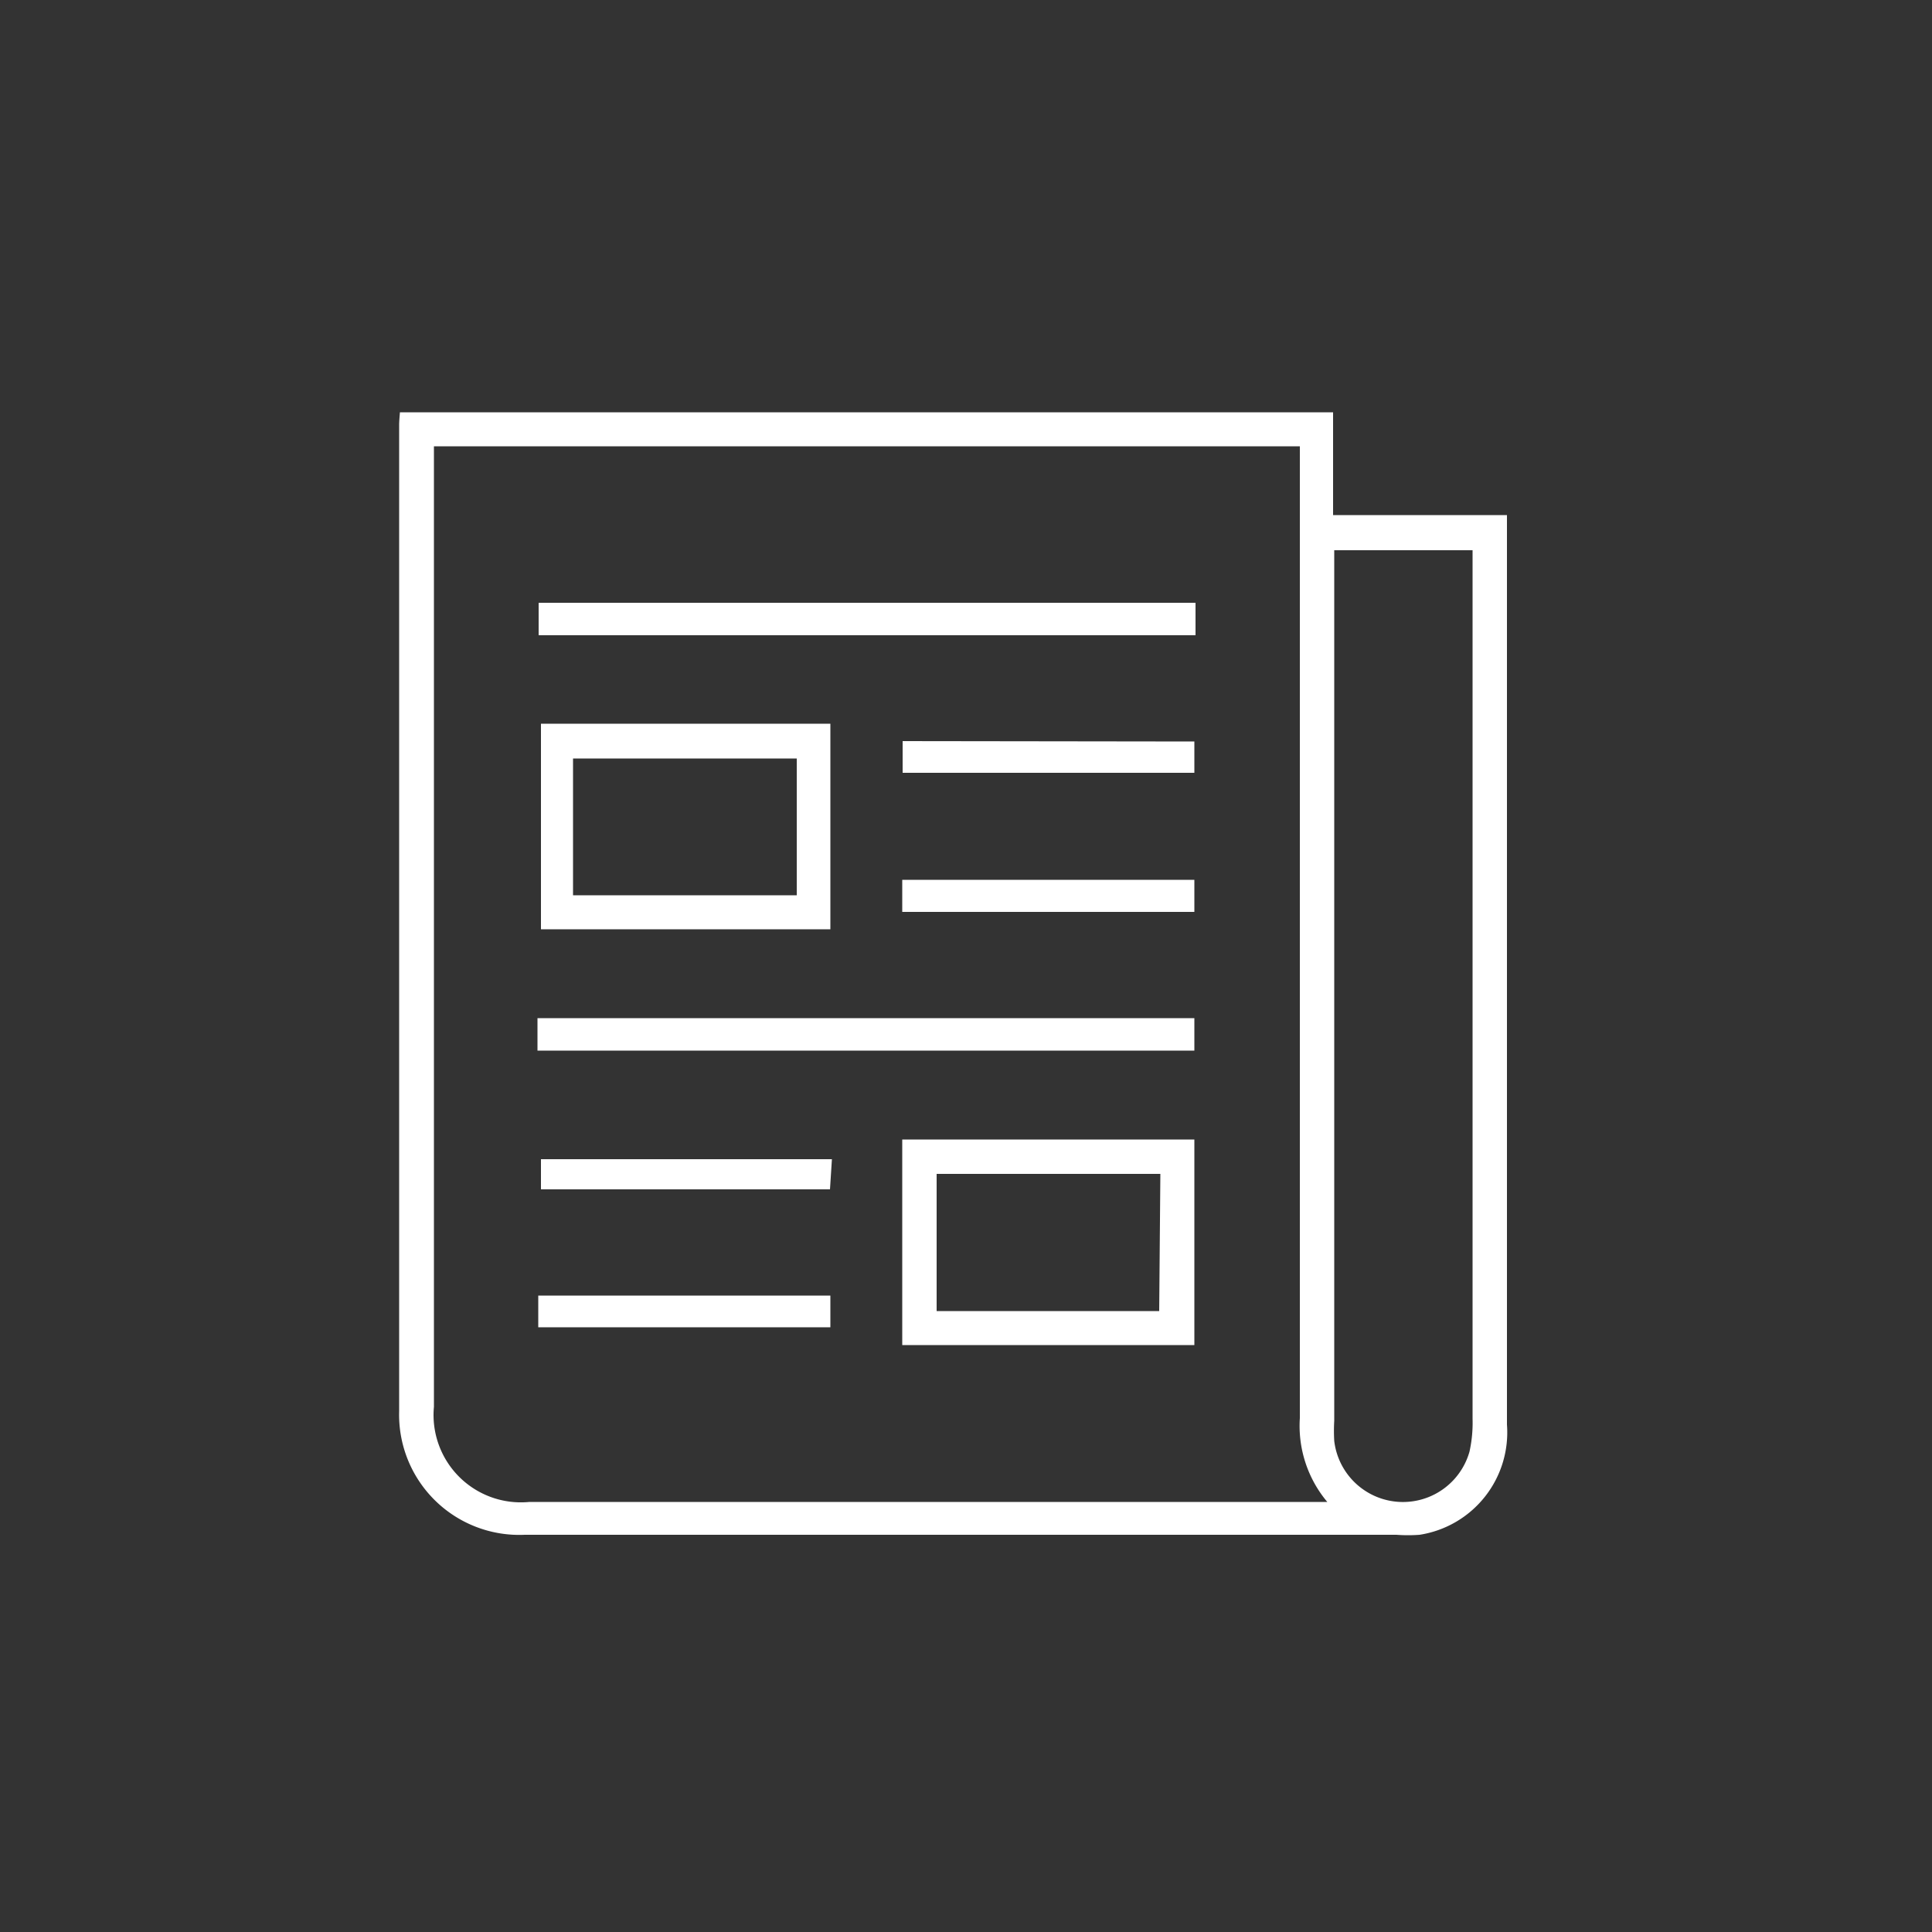
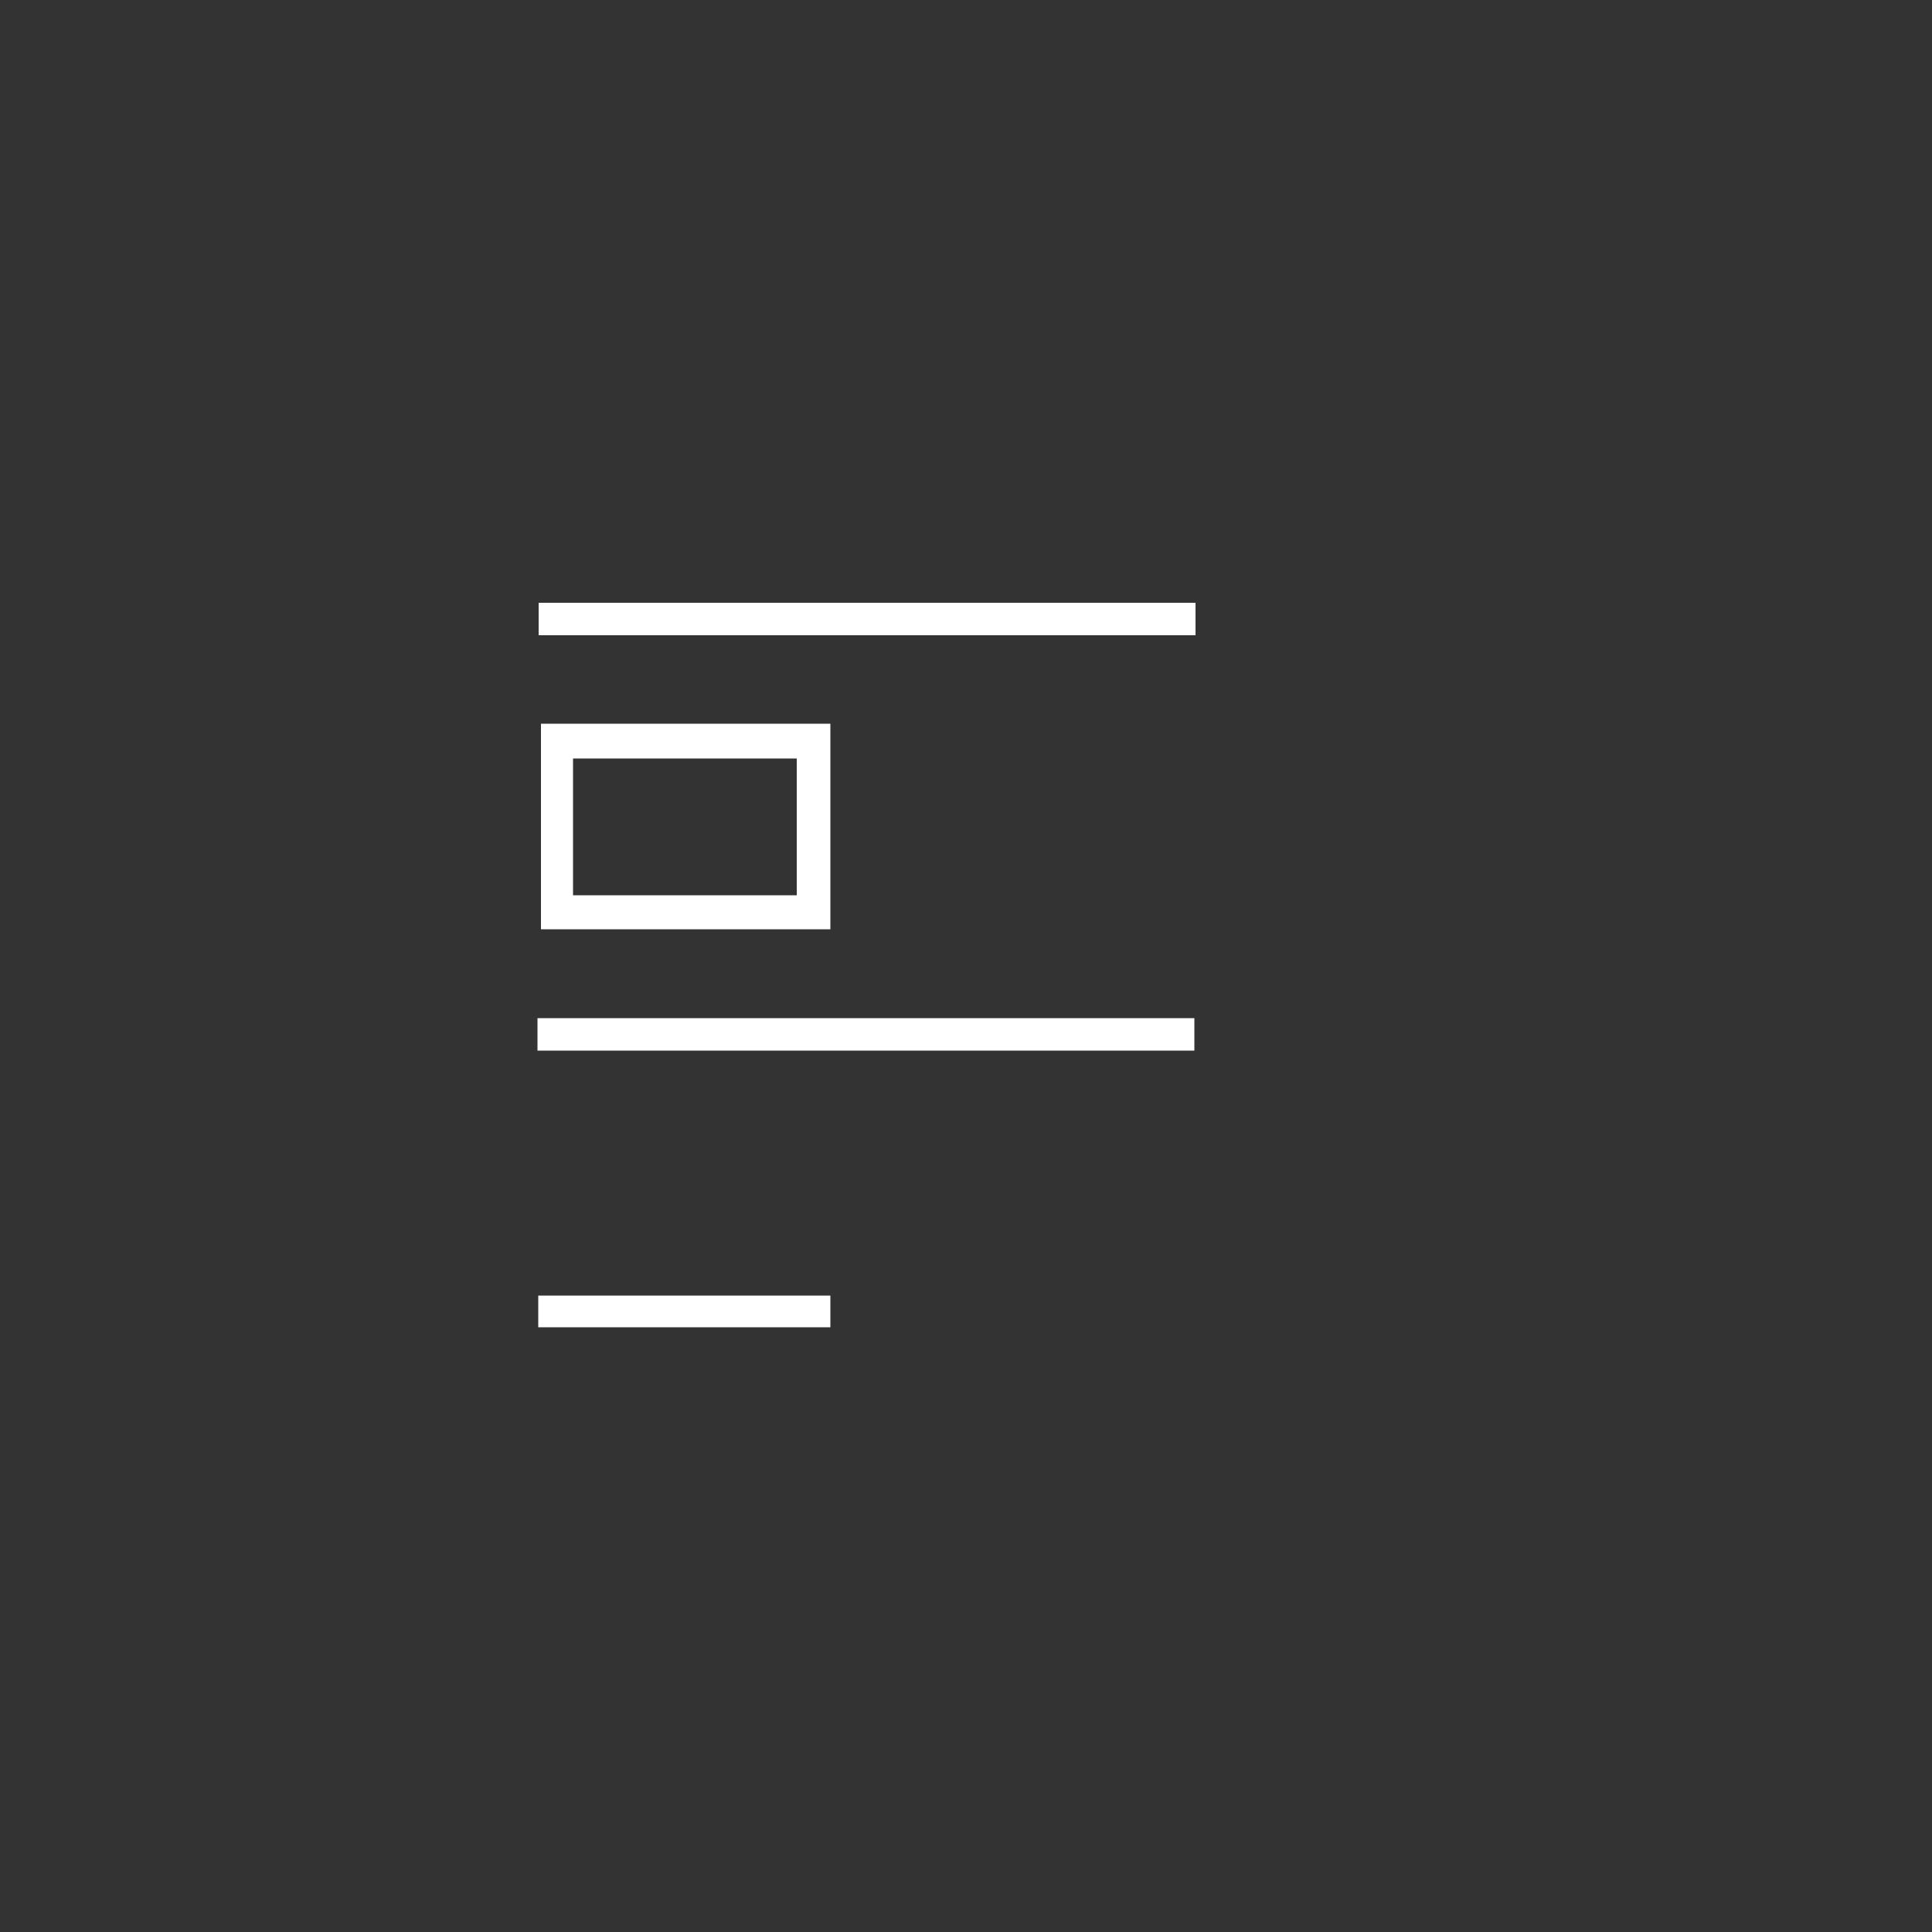
<svg xmlns="http://www.w3.org/2000/svg" viewBox="0 0 50 50">
  <rect x="0" y="0" width="50" height="50" fill="#333333" stroke="none" />
  <defs>
    <style>.cls-1,.cls-2{fill:#fff;}.cls-1{opacity:0;}</style>
  </defs>
  <g id="Calque_2" data-name="Calque 2">
    <g id="Calque_1-2" data-name="Calque 1">
      <rect class="cls-1" width="50" height="50" />
-       <path class="cls-2" d="M10.35,10.67H34.5v2.66H39c0,.17,0,.3,0,.44v23.1a2.68,2.68,0,0,1-2.26,2.85,4,4,0,0,1-.6,0H13.58a3.11,3.11,0,0,1-3.25-3.2q0-12.76,0-25.53C10.33,10.91,10.34,10.8,10.35,10.67Zm24,28.2a3.06,3.06,0,0,1-.71-2.17q0-12.32,0-24.64v-.51H11.23c0,.13,0,.26,0,.38V36.41a2.26,2.26,0,0,0,2.47,2.46H34.34Zm.18-24.63V36.77a4.43,4.43,0,0,0,0,.52,1.79,1.79,0,0,0,3.5.28,3.45,3.45,0,0,0,.08-.85V14.24Z" />
      <path class="cls-2" d="M21.49,18.73v5.32H14V18.73Zm-.87.9H14.83v3.54h5.79Z" />
-       <path class="cls-2" d="M23.35,29.49h7.56v5.32H23.35Zm6.68.89H24.24v3.55H30Z" />
      <path class="cls-2" d="M13.94,16.44V15.6h17v.84Z" />
      <path class="cls-2" d="M30.91,26.35v.84h-17v-.84Z" />
-       <path class="cls-2" d="M30.91,19.19V20H23.36v-.82Z" />
-       <path class="cls-2" d="M23.35,23.6v-.83h7.56v.83Z" />
-       <path class="cls-2" d="M21.48,30.78H14V30h7.53Z" />
      <path class="cls-2" d="M13.93,34.35v-.82h7.56v.82Z" />
    </g>
  </g>
</svg>